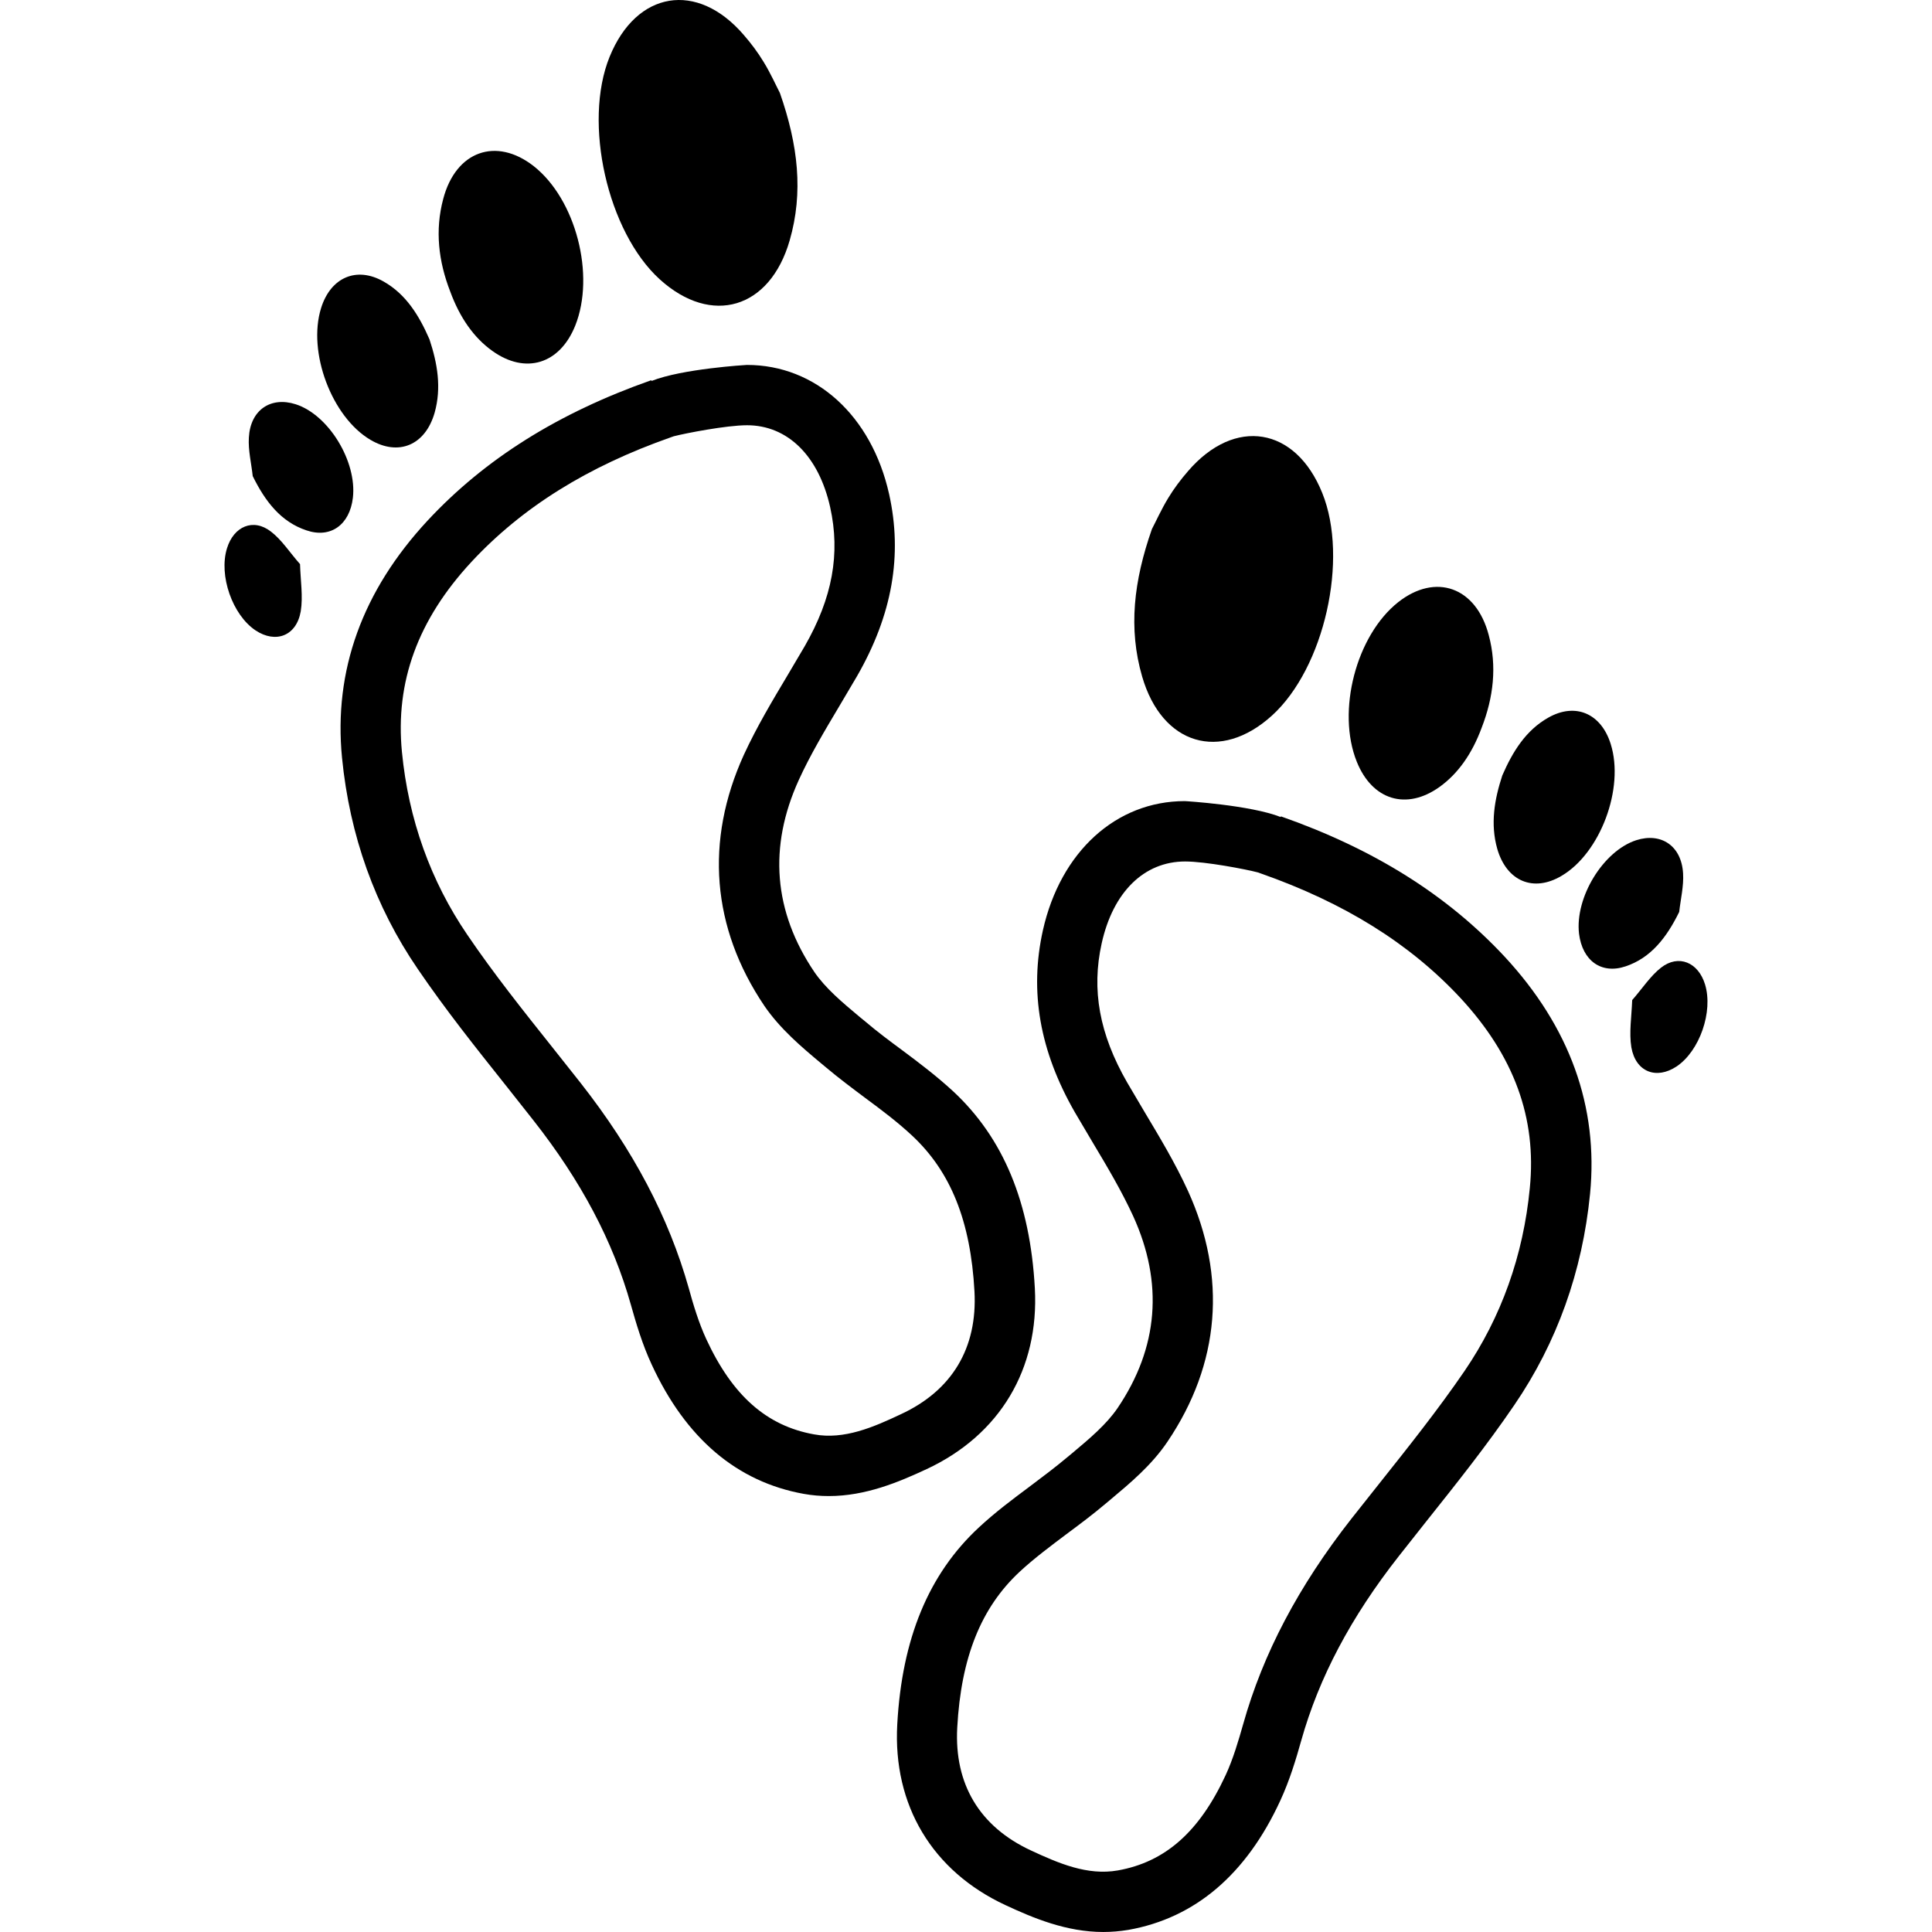
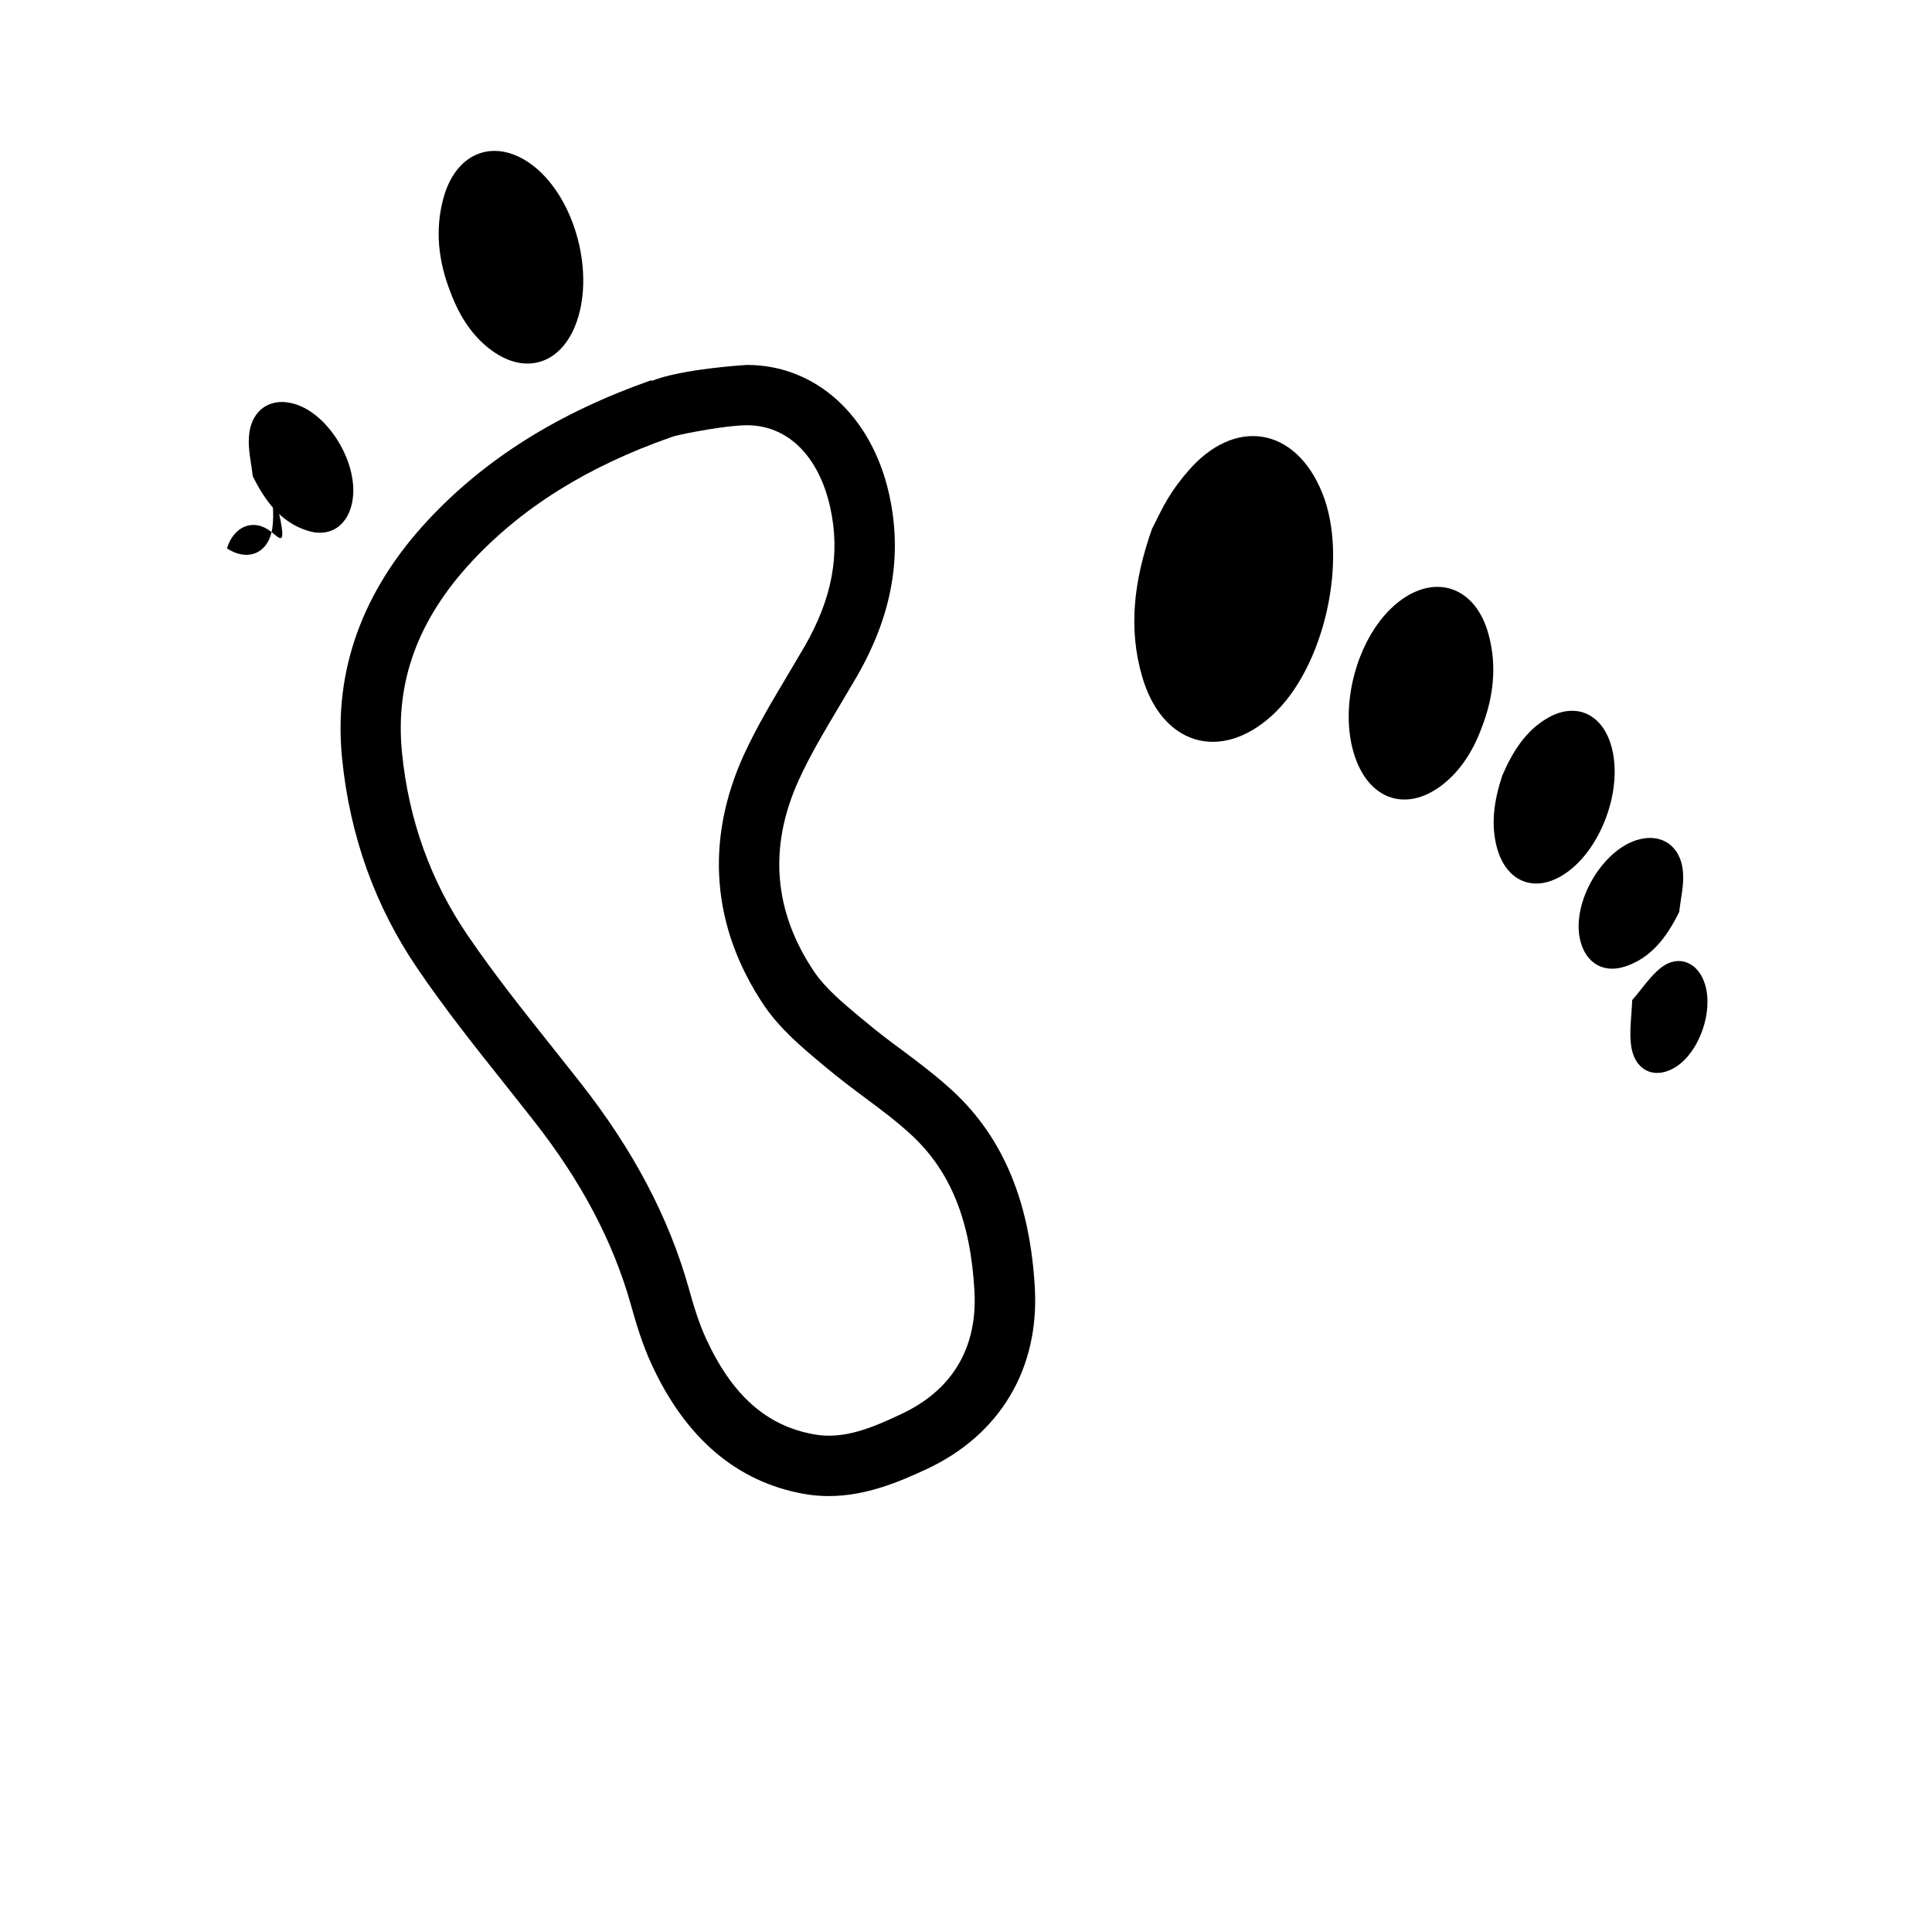
<svg xmlns="http://www.w3.org/2000/svg" fill="#000000" version="1.1" id="Capa_1" width="800px" height="800px" viewBox="0 0 199.908 199.908" xml:space="preserve">
  <g>
    <g>
-       <path d="M132.534,84.47l-0.024,0.067c-3.13-1.23-9.804-1.644-9.919-1.644c-7.106,0-12.857,5.236-14.678,13.359     c-1.416,6.345-0.329,12.507,3.303,18.834l1.827,3.093c1.559,2.601,3.008,5.049,4.201,7.637c3.166,6.936,2.618,13.639-1.607,19.881     c-1.151,1.687-2.862,3.13-4.677,4.652l-0.56,0.463c-1.222,1.028-2.5,1.979-3.791,2.953c-1.827,1.363-3.653,2.728-5.325,4.286     c-5.2,4.823-7.956,11.503-8.443,20.381c-0.459,8.354,3.617,15.168,11.192,18.693c2.902,1.352,6.318,2.782,10.124,2.782     c0.858,0,1.717-0.072,2.605-0.219c6.888-1.224,12.191-5.724,15.717-13.384c0.968-2.095,1.626-4.287,2.161-6.198     c1.839-6.534,5.14-12.775,10.096-19.084l2.887-3.653c3.062-3.843,6.223-7.812,9.073-11.996c4.408-6.454,7.039-13.815,7.83-21.842     c0.883-9.006-2.095-17.274-8.854-24.558C149.723,92.593,142.155,87.85,132.534,84.47z M151.538,141.861     c-2.733,3.994-5.821,7.873-8.805,11.624l-2.923,3.689c-5.456,6.966-9.121,13.914-11.18,21.239     c-0.475,1.675-1.035,3.593-1.814,5.273c-2.716,5.852-6.247,8.981-11.155,9.852c-3.154,0.555-6.145-0.748-9.006-2.076     c-5.295-2.466-7.925-6.856-7.608-12.701c0.398-7.289,2.469-12.416,6.467-16.137c1.522-1.406,3.179-2.637,4.819-3.873     c1.395-1.035,2.776-2.07,4.092-3.185l0.53-0.444c1.967-1.65,4.201-3.508,5.839-5.938c5.45-8.067,6.187-17.031,2.125-25.964     c-1.327-2.904-2.965-5.608-4.53-8.232l-1.771-3.002c-2.862-4.987-3.696-9.56-2.625-14.376c1.176-5.316,4.391-8.471,8.635-8.471     c2.106,0,6.284,0.804,7.508,1.127l0.311,0.109c8.659,3.039,15.418,7.252,20.648,12.866c5.571,6.011,7.922,12.44,7.197,19.692     C157.621,129.908,155.343,136.283,151.538,141.861z" />
      <path d="M131.614,74.04c5.42-4.92,7.965-16.216,5.2-23.035c-2.758-6.838-9.048-7.88-13.883-2.259     c-0.755,0.871-1.455,1.796-2.059,2.795c-0.712,1.175-1.291,2.46-1.681,3.203c-1.888,5.389-2.453,10.291-1.011,15.26     C120.234,77.084,126.274,78.886,131.614,74.04z" />
      <path d="M148.968,81.414c1.894-1.364,3.349-3.416,4.348-6.126c1.212-3.124,1.596-6.345,0.725-9.578     c-1.303-4.969-5.486-6.455-9.365-3.404c-4.354,3.446-6.388,11.271-4.293,16.496C141.984,82.808,145.54,83.879,148.968,81.414z" />
      <path d="M161.567,90.632c4.019-2.351,6.539-9.066,5.097-13.646c-0.993-3.179-3.666-4.317-6.461-2.729     c-2.32,1.31-3.678,3.501-4.756,5.979c-0.815,2.479-1.254,5.012-0.523,7.594C155.891,91.18,158.656,92.355,161.567,90.632z" />
      <path d="M173.751,94.359c0.146-1.327,0.48-2.667,0.401-3.977c-0.158-2.861-2.271-4.268-4.841-3.446     c-3.416,1.103-6.363,5.907-5.925,9.682c0.348,2.783,2.302,4.214,4.811,3.374C170.829,99.115,172.454,97.001,173.751,94.359z" />
      <path d="M176.424,101.861c-0.694-2.283-2.734-3.154-4.555-1.735c-1.108,0.871-1.937,2.161-2.983,3.355     c-0.062,1.711-0.335,3.361-0.086,4.89c0.451,2.562,2.595,3.36,4.677,1.979C175.864,108.753,177.283,104.674,176.424,101.861z" />
      <path d="M107.078,133.305c-0.487-8.878-3.248-15.54-8.448-20.38c-1.69-1.56-3.517-2.947-5.344-4.306     c-1.278-0.944-2.557-1.899-3.778-2.941l-0.529-0.432c-1.83-1.528-3.556-2.978-4.716-4.671c-4.226-6.26-4.762-12.945-1.607-19.875     c1.184-2.594,2.655-5.054,4.202-7.654l1.827-3.093c3.641-6.339,4.722-12.501,3.312-18.834C90.18,43.015,84.411,37.76,77.287,37.76     c-0.076,0-6.741,0.402-9.864,1.656l-0.04-0.073c-9.621,3.386-17.196,8.135-23.139,14.522c-6.759,7.277-9.739,15.534-8.854,24.546     c0.792,8.043,3.422,15.393,7.831,21.842c2.85,4.189,6.013,8.159,9.073,12.002l2.887,3.653c4.959,6.302,8.257,12.55,10.096,19.095     c0.536,1.9,1.178,4.093,2.159,6.199c3.528,7.643,8.829,12.13,15.731,13.372c0.88,0.158,1.732,0.226,2.594,0.226     c3.803,0,7.219-1.438,10.12-2.789C103.455,148.479,107.532,141.654,107.078,133.305z M84.237,148.418     c-4.908-0.877-8.449-4.007-11.155-9.853c-0.779-1.681-1.352-3.586-1.814-5.273c-2.07-7.337-5.736-14.285-11.192-21.238     l-2.923-3.69c-2.987-3.751-6.08-7.63-8.793-11.63c-3.802-5.572-6.092-11.947-6.771-18.925c-0.706-7.246,1.644-13.688,7.201-19.68     c5.246-5.639,12.005-9.858,20.651-12.891l0.28-0.098c1.218-0.311,5.444-1.139,7.578-1.139c4.202,0,7.414,3.179,8.598,8.47     c1.071,4.823,0.237,9.389-2.625,14.382L81.5,69.856c-1.565,2.625-3.194,5.34-4.534,8.251c-4.052,8.908-3.325,17.89,2.119,25.964     c1.653,2.418,3.885,4.287,5.87,5.949l0.49,0.408c1.324,1.114,2.7,2.144,4.074,3.173c1.671,1.235,3.321,2.472,4.832,3.879     c4.022,3.744,6.08,8.859,6.479,16.148c0.316,5.852-2.314,10.248-7.608,12.701C90.384,147.669,87.355,148.991,84.237,148.418z" />
-       <path d="M81.708,24.881c1.434-4.969,0.877-9.87-1.011-15.265c-0.387-0.743-0.956-2.022-1.672-3.191     c-0.612-1.011-1.315-1.948-2.07-2.813c-4.819-5.608-11.106-4.561-13.88,2.271c-2.768,6.826-0.219,18.109,5.2,23.029     C73.63,33.759,79.667,31.958,81.708,24.881z" />
      <path d="M50.936,36.305c3.434,2.466,6.981,1.382,8.585-2.612c2.095-5.237,0.061-13.067-4.296-16.502     c-3.879-3.038-8.062-1.571-9.365,3.398c-0.868,3.251-0.487,6.46,0.728,9.584C47.587,32.889,49.039,34.947,50.936,36.305z" />
-       <path d="M38.334,45.512c2.917,1.723,5.678,0.548,6.64-2.813c0.722-2.576,0.292-5.091-0.536-7.587     c-1.075-2.472-2.433-4.676-4.753-5.986c-2.786-1.583-5.468-0.432-6.46,2.747C31.797,36.439,34.337,43.162,38.334,45.512z" />
      <path d="M30.589,41.828c-2.57-0.822-4.683,0.585-4.838,3.446c-0.082,1.31,0.256,2.661,0.399,3.989     c1.297,2.636,2.923,4.737,5.557,5.614c2.505,0.859,4.481-0.584,4.807-3.373C36.949,47.747,34.005,42.917,30.589,41.828z" />
-       <path d="M28.043,55.011c-1.833-1.431-3.863-0.548-4.558,1.729c-0.865,2.813,0.563,6.887,2.957,8.488     c2.083,1.383,4.235,0.579,4.676-1.973c0.25-1.528-0.024-3.19-0.073-4.883C29.971,57.154,29.155,55.863,28.043,55.011z" />
+       <path d="M28.043,55.011c-1.833-1.431-3.863-0.548-4.558,1.729c2.083,1.383,4.235,0.579,4.676-1.973c0.25-1.528-0.024-3.19-0.073-4.883C29.971,57.154,29.155,55.863,28.043,55.011z" />
    </g>
  </g>
</svg>